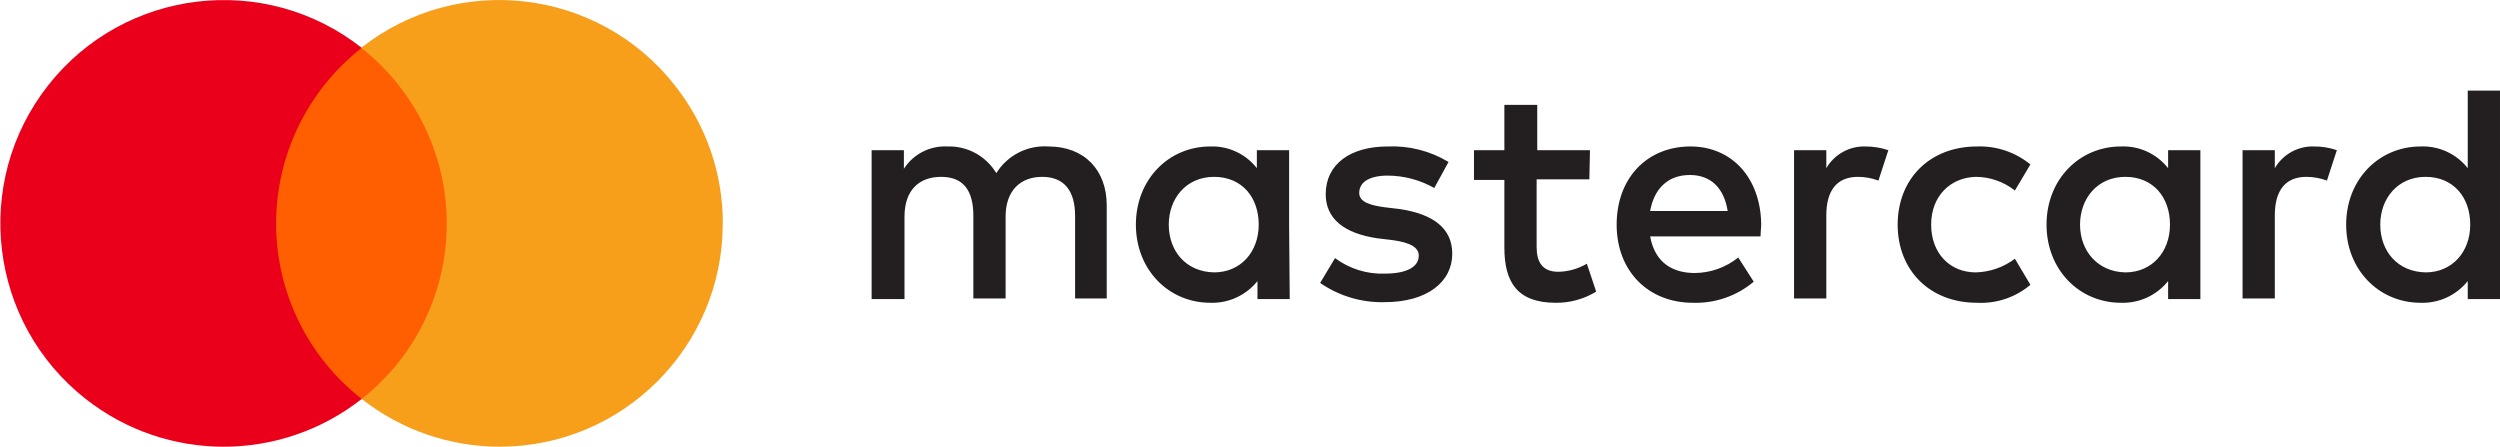
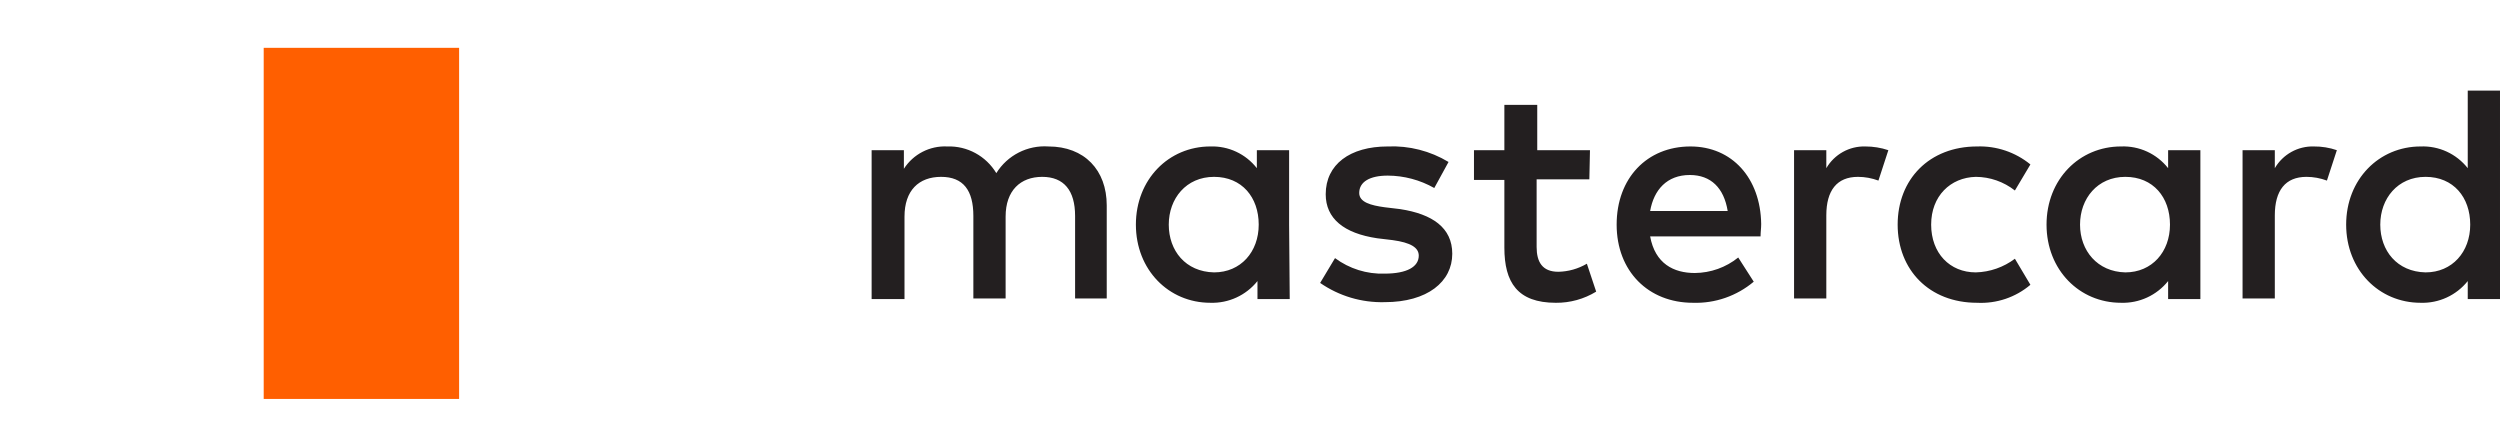
<svg xmlns="http://www.w3.org/2000/svg" id="a" viewBox="0 0 403.01 72.03">
  <path d="m178.41,48.11v-15c0-5.7-3.6-9.5-9.4-9.5-3.38-.23-6.61,1.42-8.4,4.3-1.66-2.76-4.68-4.41-7.9-4.3-2.81-.14-5.48,1.23-7,3.6v-3h-5.2v24h5.3v-13.3c0-4.2,2.3-6.4,5.9-6.4s5.2,2.2,5.2,6.3v13.3h5.2v-13.2c0-4.2,2.4-6.4,5.9-6.4s5.3,2.2,5.3,6.3v13.3h5.1Zm77.9-23.9h-8.5v-7.3h-5.3v7.3h-4.9v4.8h4.9v10.9c0,5.6,2.1,8.9,8.3,8.9,2.29.02,4.54-.6,6.5-1.8l-1.5-4.5c-1.4.82-2.98,1.27-4.6,1.3-2.6,0-3.5-1.6-3.5-4v-10.9h8.5l.1-4.7Zm44.4-.6c-2.58-.08-5,1.27-6.3,3.5v-2.9h-5.2v23.9h5.2v-13.4c0-4,1.7-6.2,5.1-6.2,1.13,0,2.24.21,3.3.6l1.6-4.9c-1.19-.4-2.44-.6-3.7-.6Zm-67.2,2.5c-2.95-1.78-6.36-2.65-9.8-2.5-6.1,0-10,2.9-10,7.7,0,3.9,2.9,6.3,8.3,7.1l2.5.3c2.9.4,4.2,1.2,4.2,2.5,0,1.8-1.9,2.9-5.5,2.9-2.87.1-5.69-.79-8-2.5l-2.4,4c3.05,2.11,6.69,3.2,10.4,3.1,6.9,0,10.9-3.3,10.9-7.8,0-4.2-3.2-6.4-8.4-7.2l-2.5-.3c-2.2-.3-4.1-.8-4.1-2.3,0-1.8,1.7-2.8,4.6-2.8,2.63.01,5.21.7,7.5,2l2.3-4.2Zm139.5-2.5c-2.58-.08-5,1.27-6.3,3.5v-2.9h-5.2v23.9h5.2v-13.4c0-4,1.7-6.2,5.1-6.2,1.13,0,2.24.21,3.3.6l1.6-4.9c-1.19-.41-2.44-.61-3.7-.6Zm-67.1,12.6c0,7.3,5.1,12.6,12.8,12.6,3.13.16,6.21-.87,8.6-2.9l-2.5-4.2c-1.82,1.37-4.02,2.14-6.3,2.2-4.2,0-7.2-3.1-7.2-7.7s3.1-7.6,7.2-7.7c2.29.01,4.5.79,6.3,2.2l2.5-4.2c-2.42-1.98-5.48-3.01-8.6-2.9-7.7,0-12.8,5.3-12.8,12.6Zm48.8,0v-12h-5.2v2.9c-1.83-2.32-4.65-3.62-7.6-3.5-6.7,0-12,5.3-12,12.6s5.3,12.6,12,12.6c2.94.1,5.76-1.2,7.6-3.5v2.9h5.2v-12Zm-19.4,0c0-4.2,2.8-7.7,7.3-7.7s7.2,3.3,7.2,7.7-2.9,7.7-7.2,7.7c-4.5-.1-7.3-3.5-7.3-7.7Zm-62.8-12.6c-7,0-11.9,5.1-11.9,12.6s5.1,12.6,12.3,12.6c3.57.12,7.07-1.1,9.8-3.4l-2.5-3.9c-1.98,1.6-4.45,2.48-7,2.5-3.4,0-6.4-1.5-7.2-5.9h17.8c0-.7.1-1.3.1-2-.1-7.4-4.7-12.5-11.4-12.5h0Zm-.1,4.6c3.4,0,5.5,2.1,6.1,5.8h-12.5c.6-3.4,2.7-5.8,6.4-5.8Zm130.6,8V14.61h-5.2v12.5c-1.83-2.32-4.65-3.62-7.6-3.5-6.7,0-12,5.3-12,12.6s5.3,12.6,12,12.6c2.94.1,5.76-1.2,7.6-3.5v2.9h5.2v-12Zm-19.3,0c0-4.2,2.8-7.7,7.3-7.7s7.2,3.3,7.2,7.7-2.9,7.7-7.2,7.7c-4.6-.1-7.3-3.5-7.3-7.7Zm-175.9,0v-12h-5.2v2.9c-1.8-2.3-4.58-3.6-7.5-3.5-6.7,0-12,5.3-12,12.6s5.3,12.6,12,12.6c2.94.1,5.76-1.2,7.6-3.5v2.9h5.2l-.1-12Zm-19.4,0c0-4.2,2.8-7.7,7.3-7.7s7.2,3.3,7.2,7.7-2.9,7.7-7.2,7.7c-4.6-.1-7.3-3.5-7.3-7.7Z" fill="#231f20" />
  <path d="m42.51,7.71h31.5v56.6h-31.5V7.71Z" fill="#ff5f00" />
-   <path d="m44.51,36.01c.01-11.05,5.1-21.48,13.8-28.3C42.68-4.58,20.05-1.87,7.76,13.76-4.53,29.39-1.82,52.02,13.81,64.31c13.06,10.27,31.44,10.27,44.5,0-8.72-6.8-13.81-17.24-13.8-28.3Z" fill="#eb001b" />
-   <path d="m116.51,36.01c.02,19.86-16.06,35.98-35.92,36-8.08,0-15.93-2.7-22.28-7.7,15.6-12.28,18.29-34.89,6.01-50.49,0,0,0,0,0-.01-1.78-2.28-3.82-4.32-6.1-6.1,15.62-12.29,38.26-9.59,50.55,6.03.02.02.03.04.05.07,5,6.32,7.72,14.14,7.7,22.2Z" fill="#f79e1b" />
</svg>